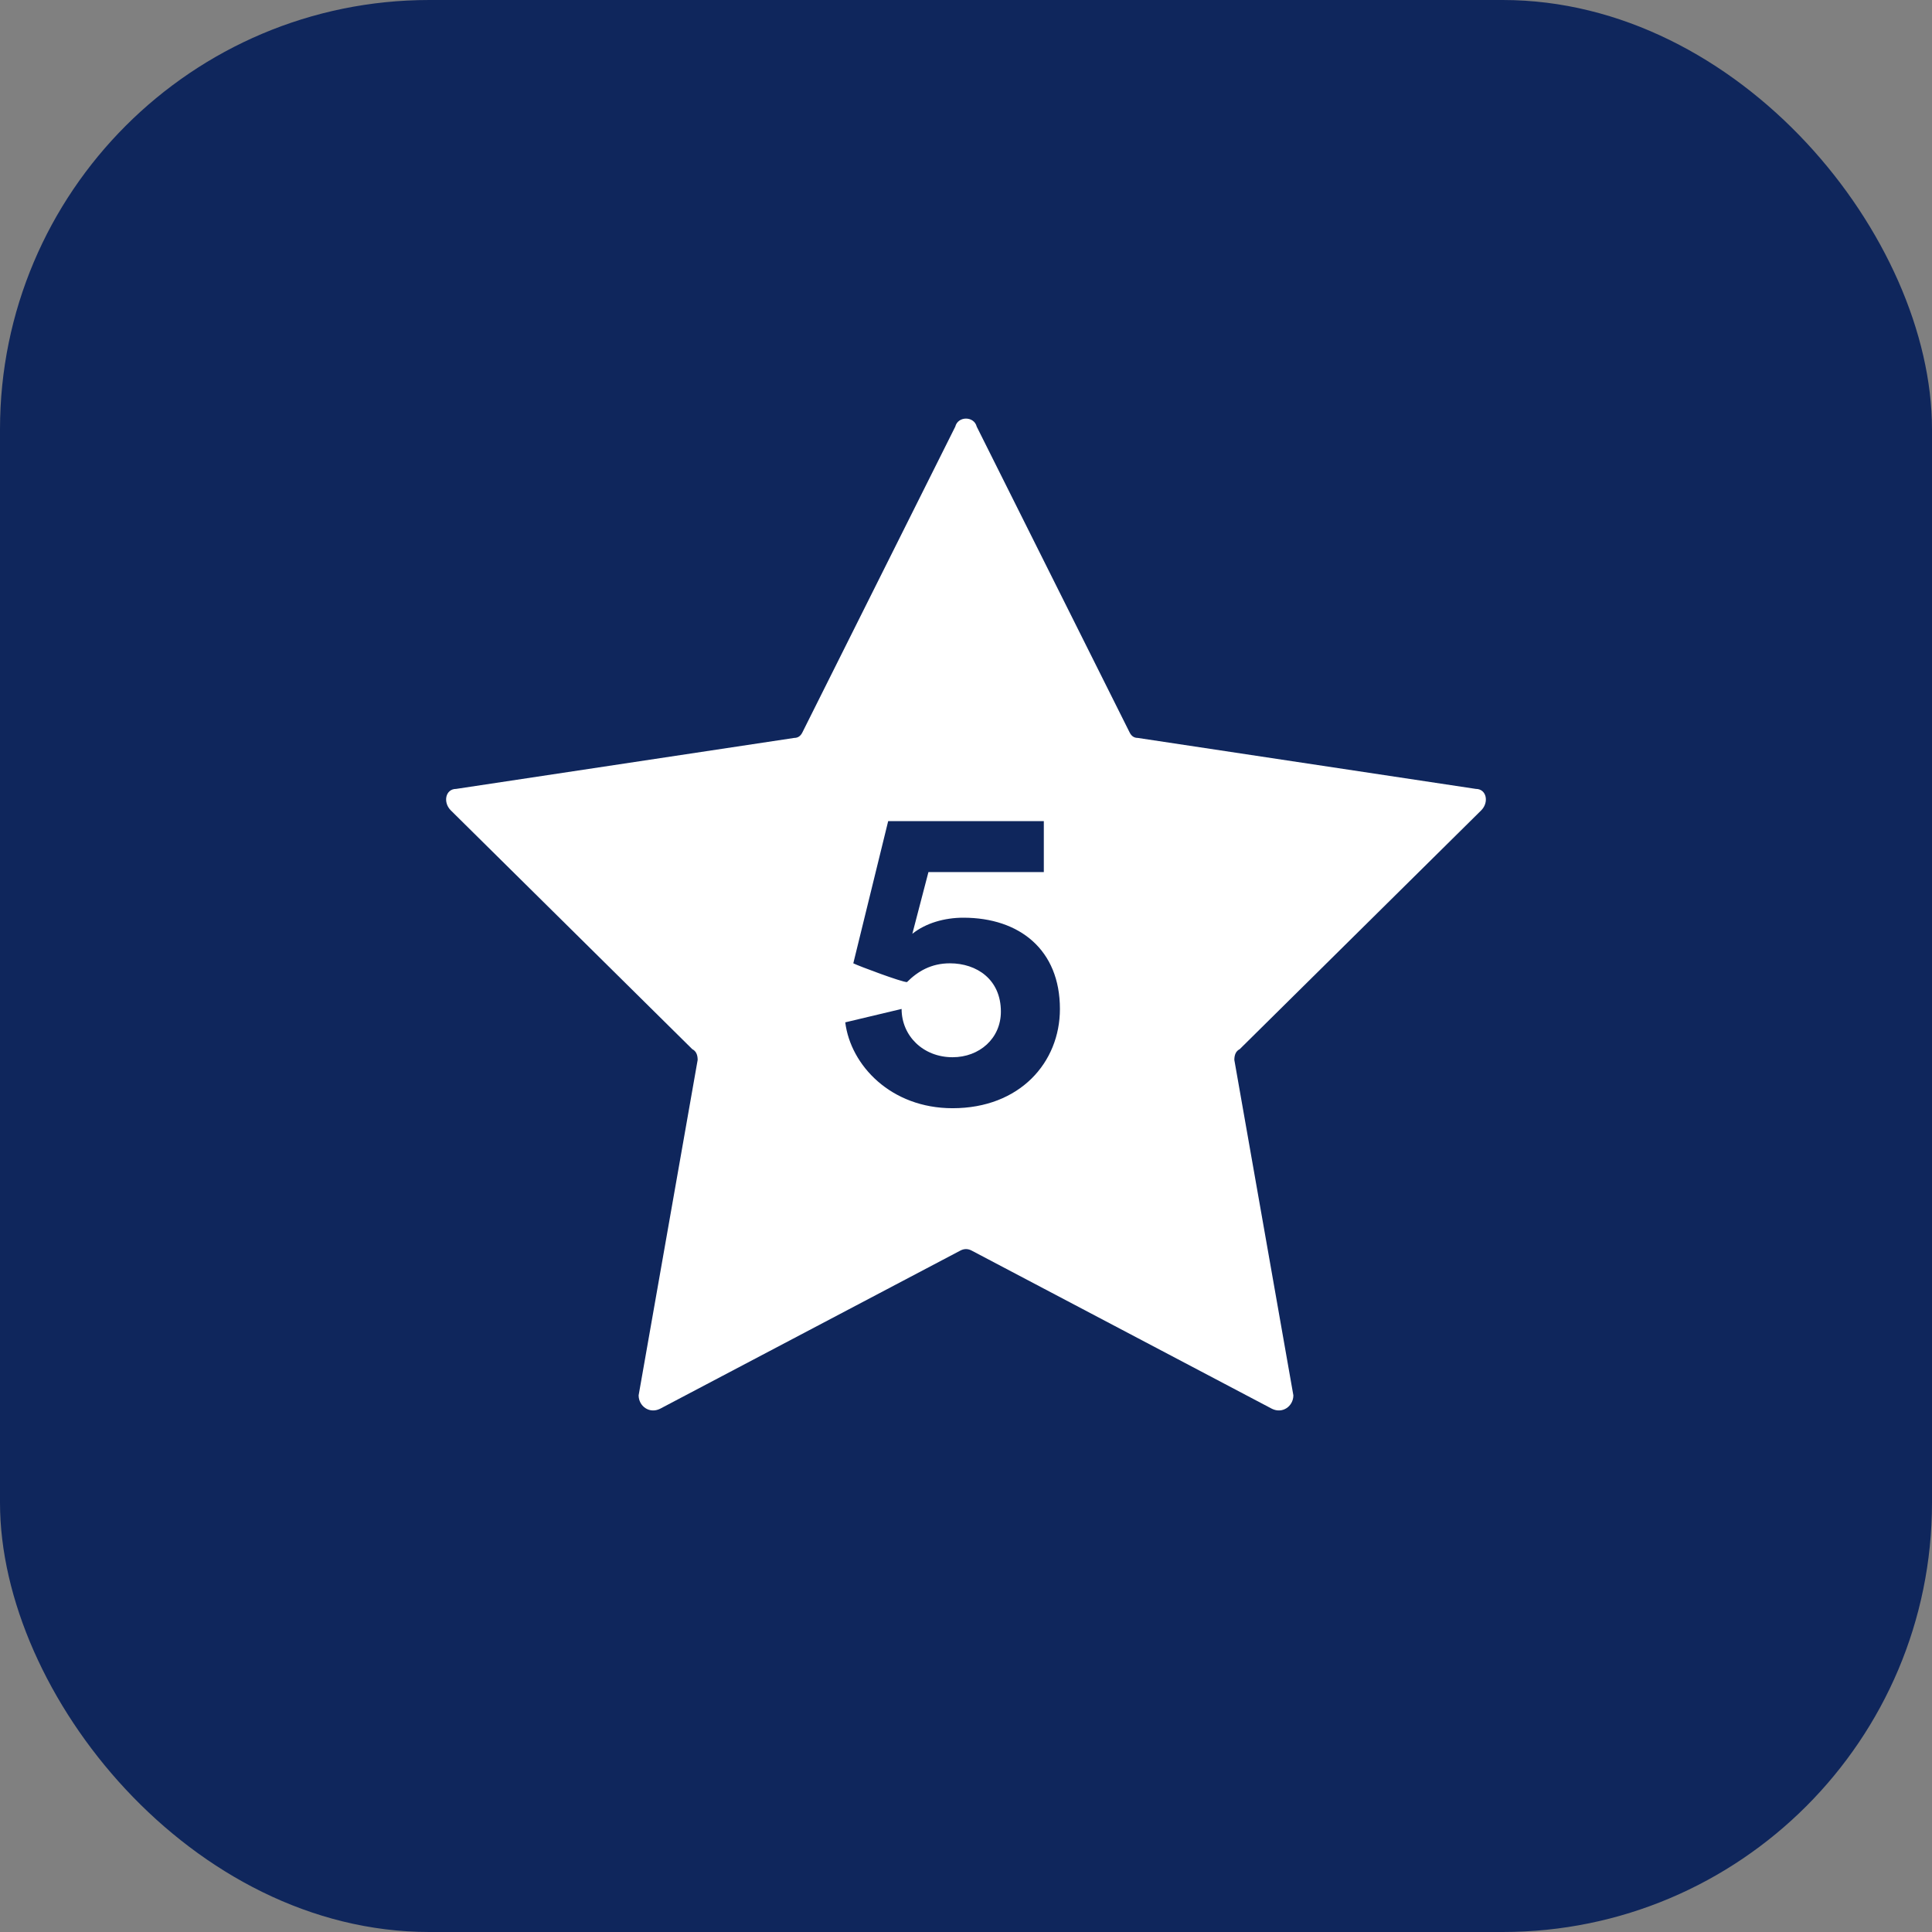
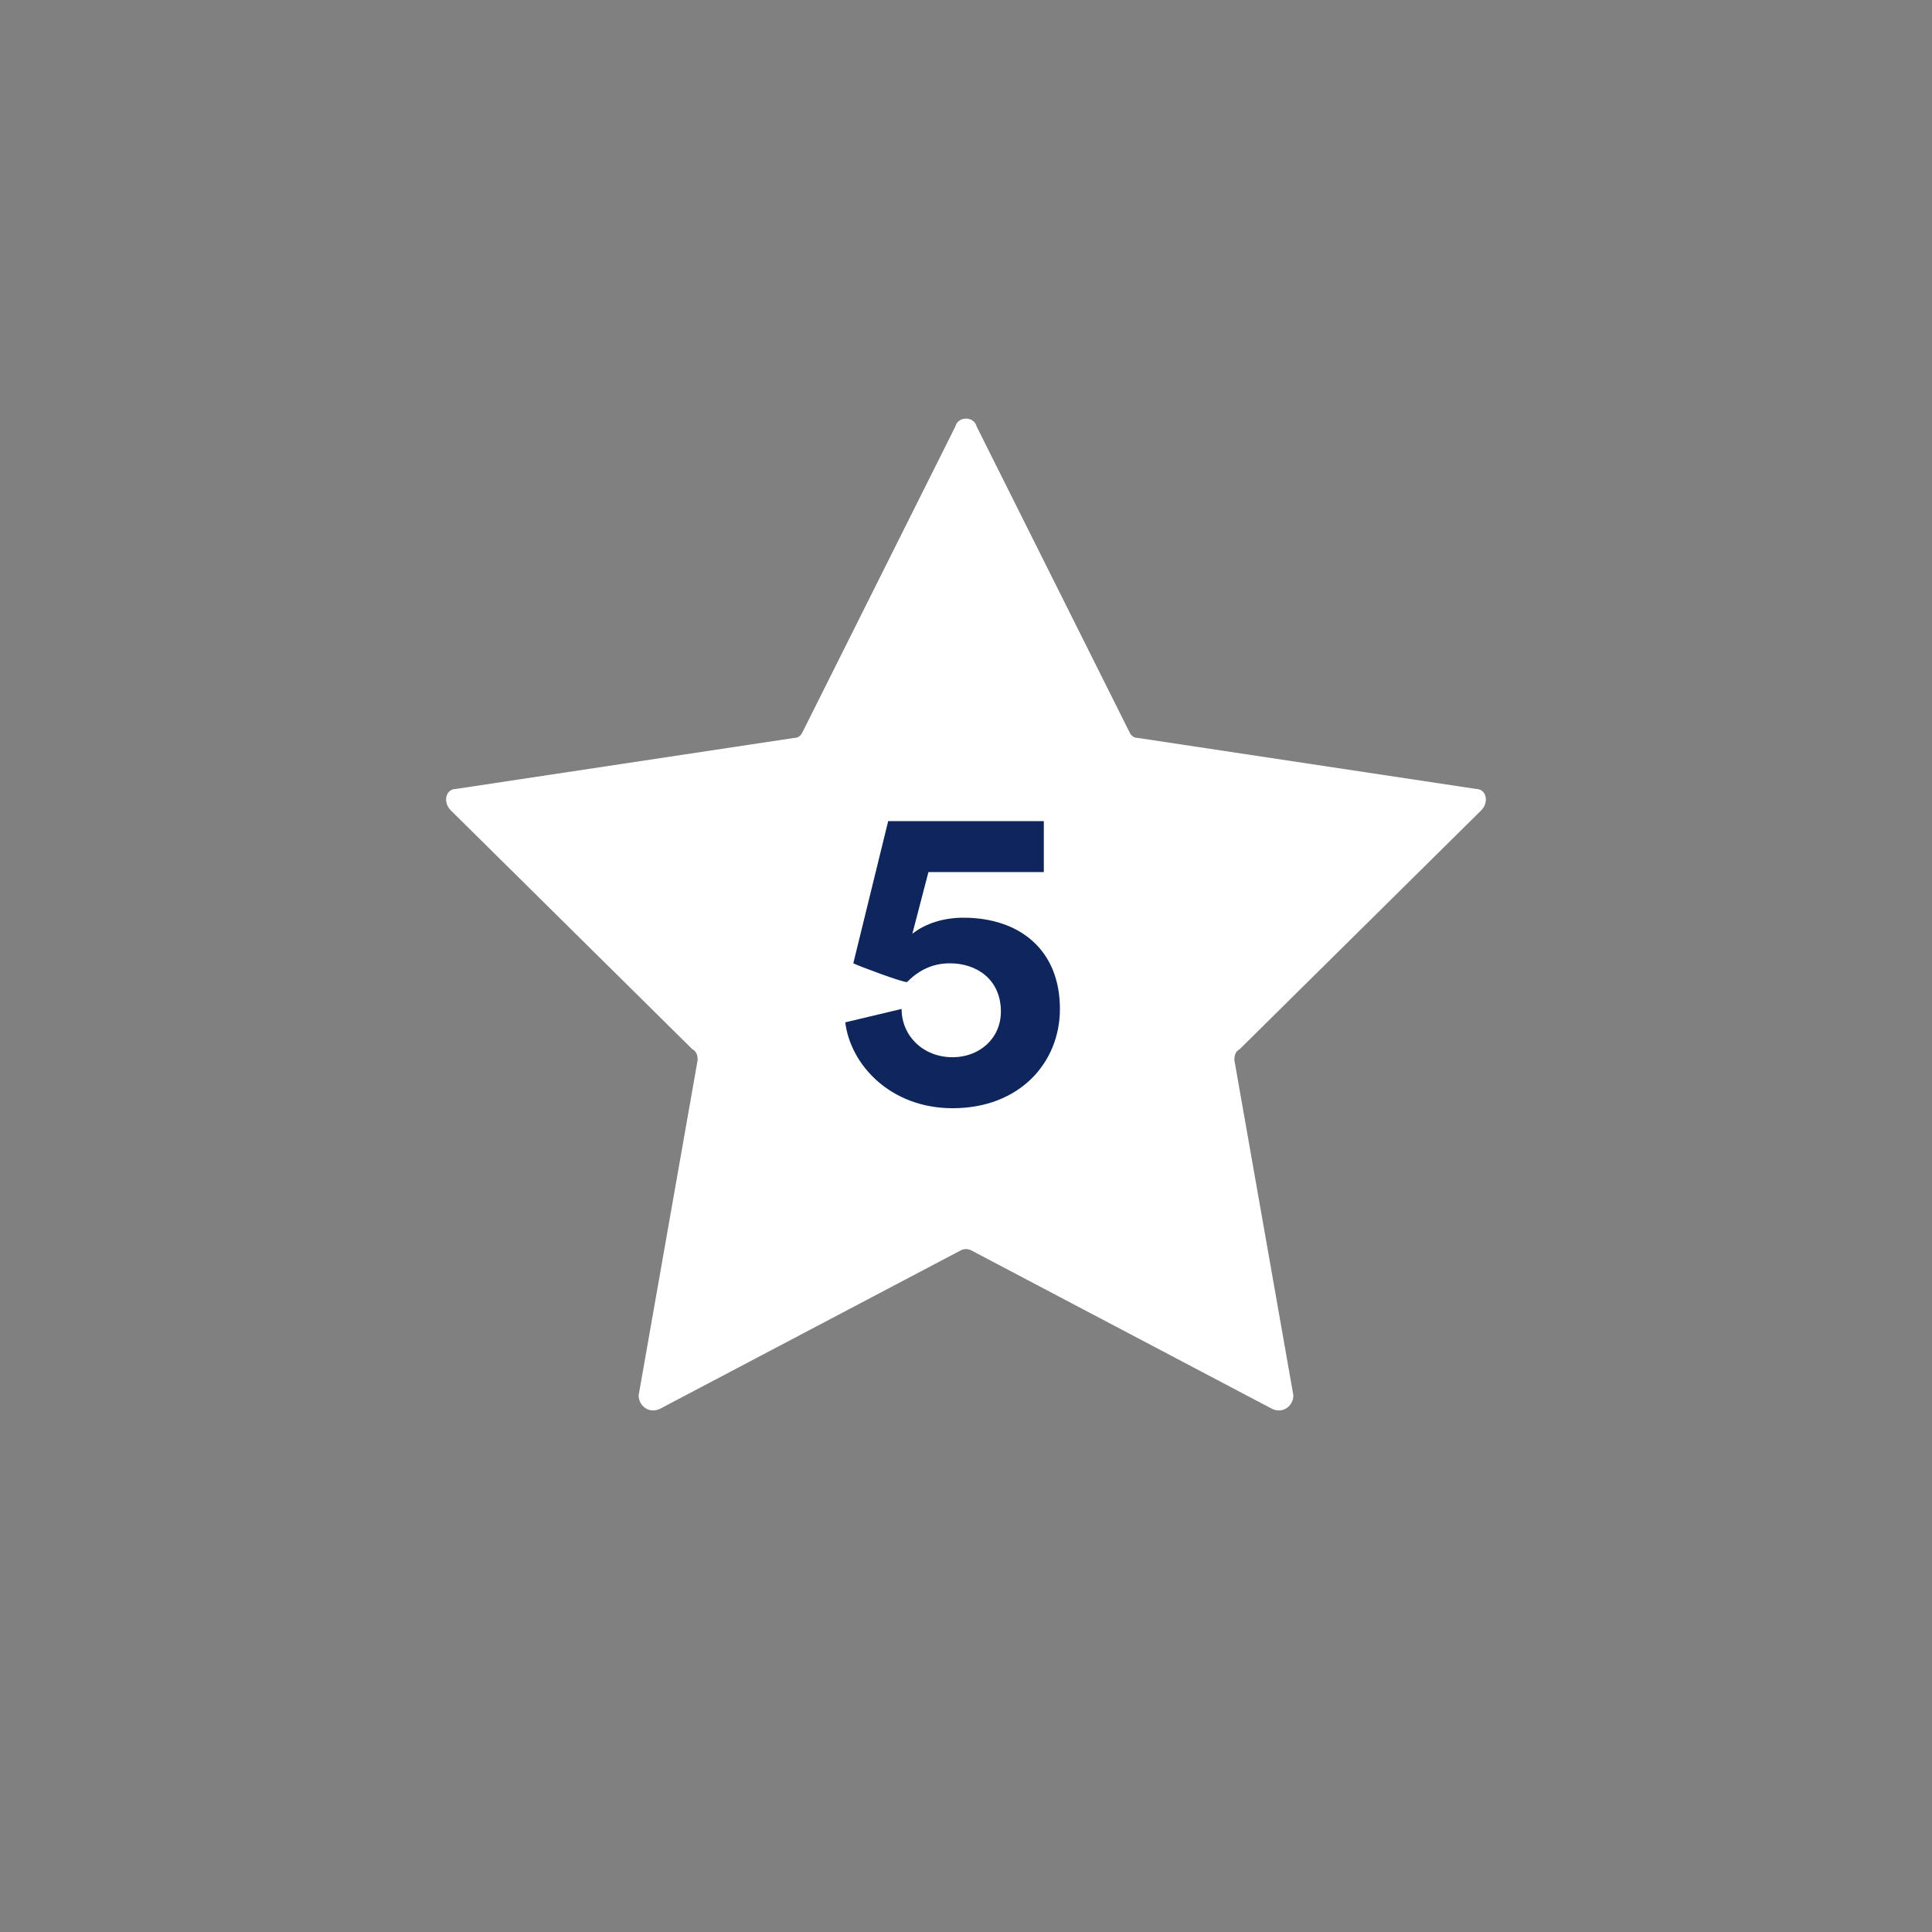
<svg xmlns="http://www.w3.org/2000/svg" version="1.2" viewBox="0 0 72 72" width="72" height="72">
  <rect x="0" y="0" width="72" height="72" fill="#808080" stroke="none" />
  <title>image</title>
  <style> .s0 { fill: #0f265c } .s1 { fill: #ffffff } </style>
-   <rect id="Layer" class="s0" width="72" height="72" rx="16" />
  <path id="Layer" class="s1" d="m35.6 15.9c0.1-0.4 0.7-0.4 0.8 0l5.7 11.4q0.1 0.2 0.3 0.2l12.6 1.9c0.4 0 0.5 0.5 0.2 0.8l-9 8.9q-0.2 0.1-0.2 0.4l2.2 12.5c0 0.4-0.4 0.7-0.8 0.5l-11.2-5.9q-0.2-0.1-0.4 0l-11.2 5.9c-0.4 0.2-0.8-0.1-0.8-0.5l2.2-12.5q0-0.3-0.2-0.4l-9-8.9c-0.3-0.3-0.2-0.8 0.2-0.8l12.6-1.9q0.2 0 0.3-0.2z" />
  <path id="Layer" class="s0" d="m33.6 37.6c0 1 0.8 1.8 1.9 1.8c1 0 1.8-0.7 1.8-1.7c0-1.2-0.9-1.8-1.9-1.8c-0.7 0-1.2 0.3-1.6 0.7c-0.2 0-1.8-0.6-2-0.7l1.3-5.3h5.8v1.9h-4.3l-0.6 2.3c0.5-0.4 1.2-0.6 1.9-0.6c2.1 0 3.6 1.2 3.6 3.4c0 2-1.5 3.7-4 3.7c-2.3 0-3.8-1.6-4-3.2z" />
</svg>